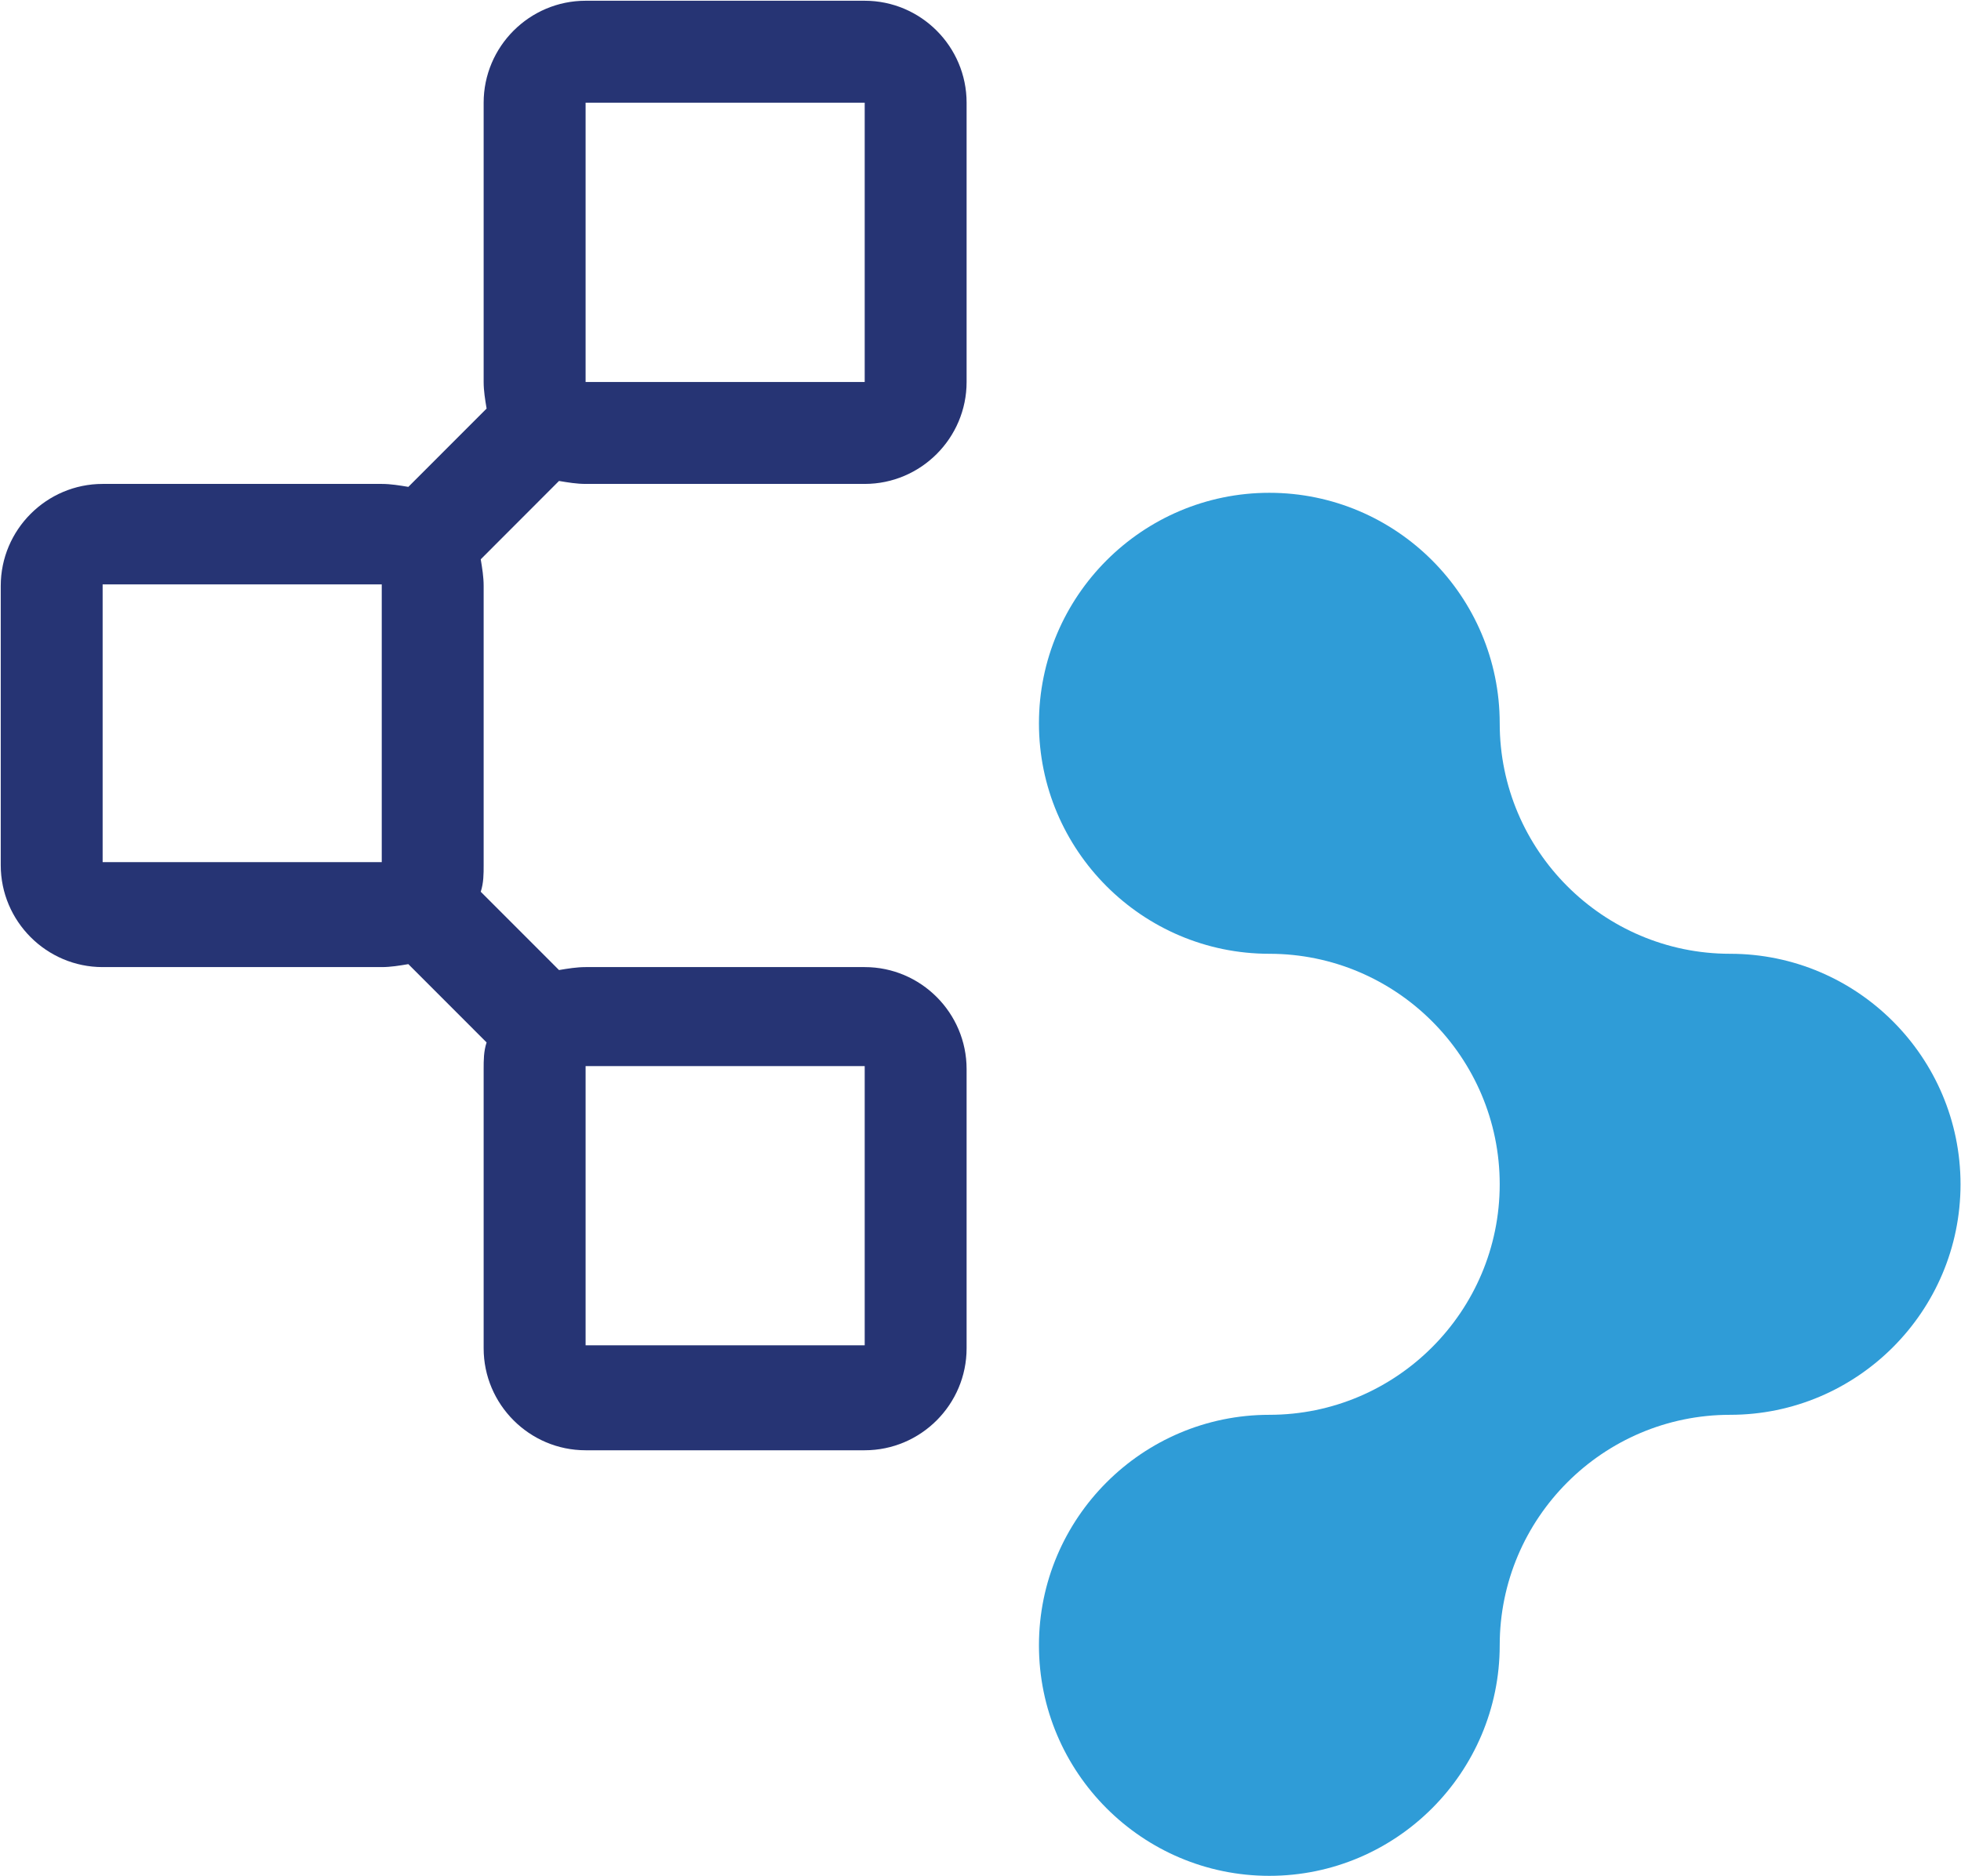
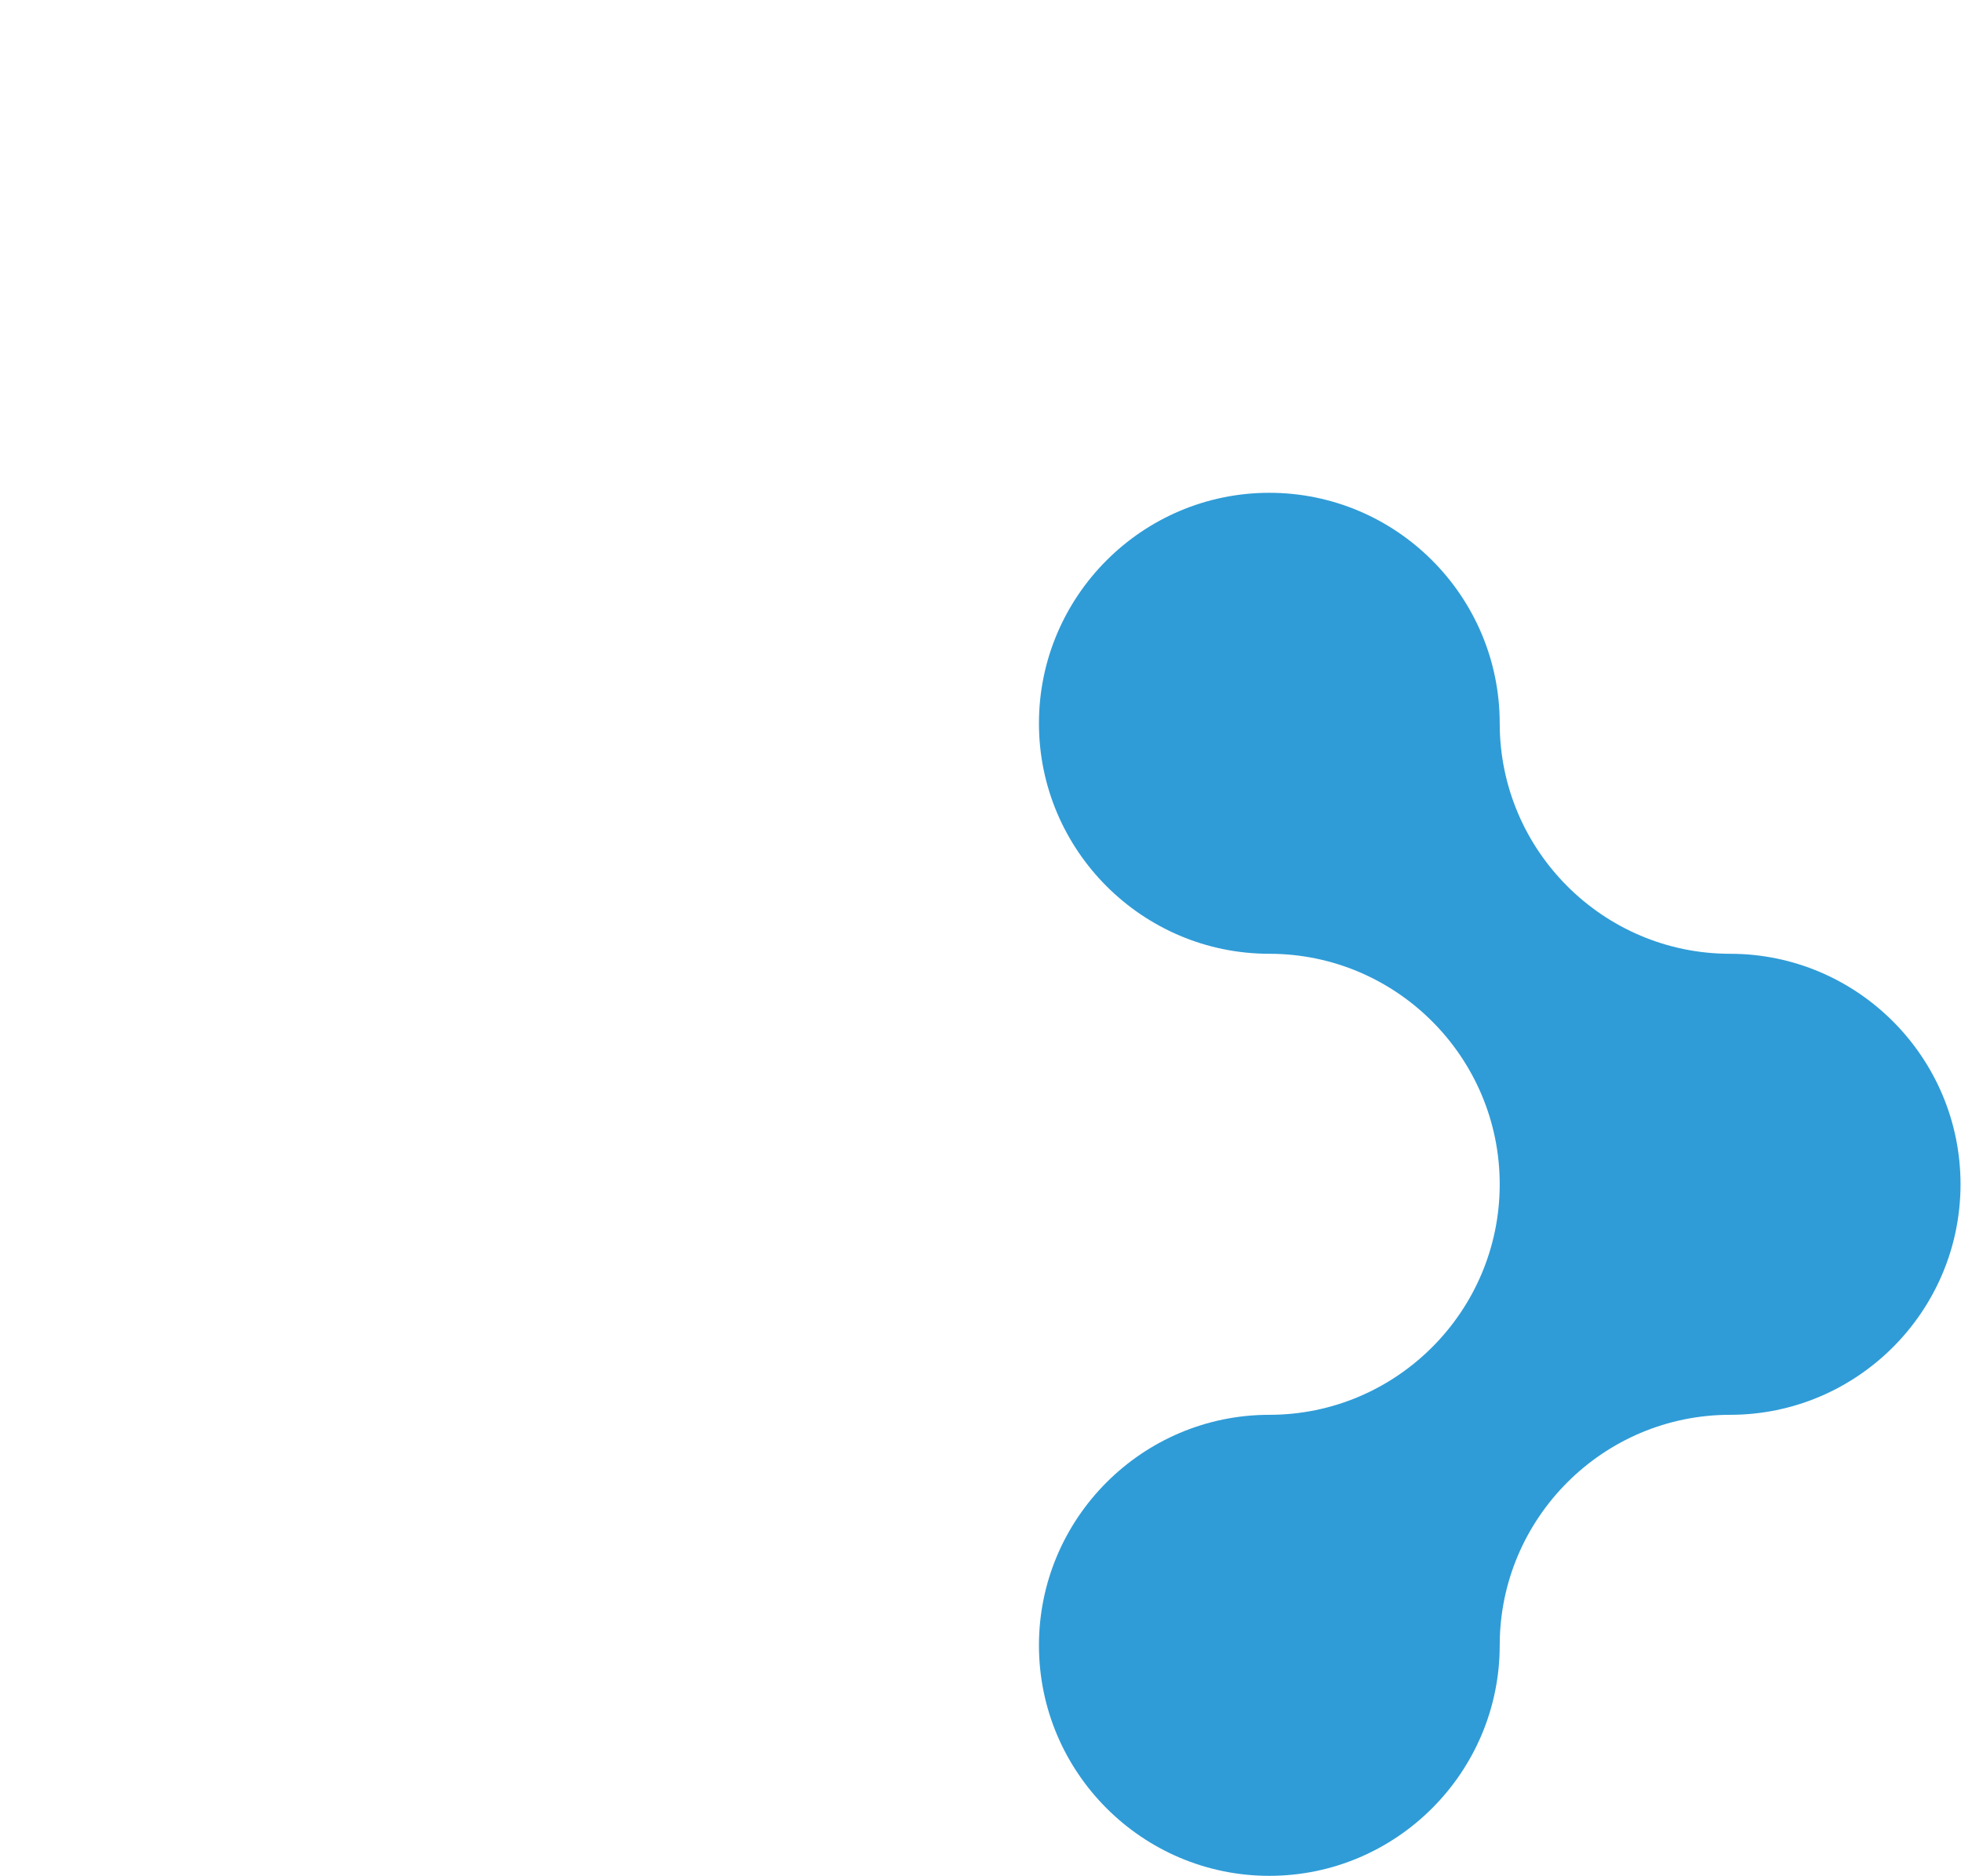
<svg xmlns="http://www.w3.org/2000/svg" version="1.2" viewBox="0 0 1548 1481" width="1548" height="1481">
  <style>
		.s0 { fill: #2f9cd7 } 
		.s1 { fill: #263474 } 
	</style>
  <path class="s0" d="m820.14 1299c0 100.32 81.61 182 181.86 182 100.26 0 181.86-81.68 181.86-182 0-100.32 81.61-181.99 181.86-181.99 100.3 0 181.9-81.68 181.9-182 0-100.32-81.6-181.99-181.9-181.99-100.25 0-181.86-81.64-181.86-181.96 0-100.32-81.6-181.99-181.86-181.99-100.25 0-181.86 81.67-181.86 181.99 0 100.32 81.61 181.96 181.86 181.96 100.26 0 181.86 81.67 181.86 181.99 0 100.32-81.6 182-181.86 182-100.25 0-181.86 81.67-181.86 181.99z" />
-   <path class="s1" d="m462.27 382.06h220.32c44.31 0 80.44-36.17 80.44-80.47v-220.5c0-44.34-36.13-80.5-80.44-80.5h-220.32c-44.31 0-80.48 36.16-80.48 80.5v220.5c0 6.97 1.17 13.98 2.33 20.98l-61.78 61.82c-6.97-1.16-13.98-2.33-20.99-2.33h-220.33c-44.3 0-80.43 36.16-80.43 80.5v220.5c0 44.3 36.13 80.47 80.43 80.47h220.33c7.01 0 14.02-1.17 20.99-2.34l61.78 61.82c-2.33 7.01-2.33 14.02-2.33 21.02v220.46c0 44.34 36.17 80.51 80.48 80.51h220.32c44.31 0 80.44-36.17 80.44-80.51v-220.46c0-44.34-36.13-80.5-80.44-80.5h-220.32c-7.01 0-14.02 1.16-20.99 2.33l-61.79-61.82c2.3-7 2.3-14.01 2.3-20.98v-220.5c0-7-1.13-14.01-2.3-20.98l61.79-61.86c6.97 1.17 13.98 2.34 20.99 2.34zm0-300.97h220.32v220.5h-220.32zm-380.08 380.3h219.16v219.29h-220.33v-219.29zm599.24 600.76h-219.16v-220.45h220.32v220.45z" />
  <g>
	</g>
</svg>